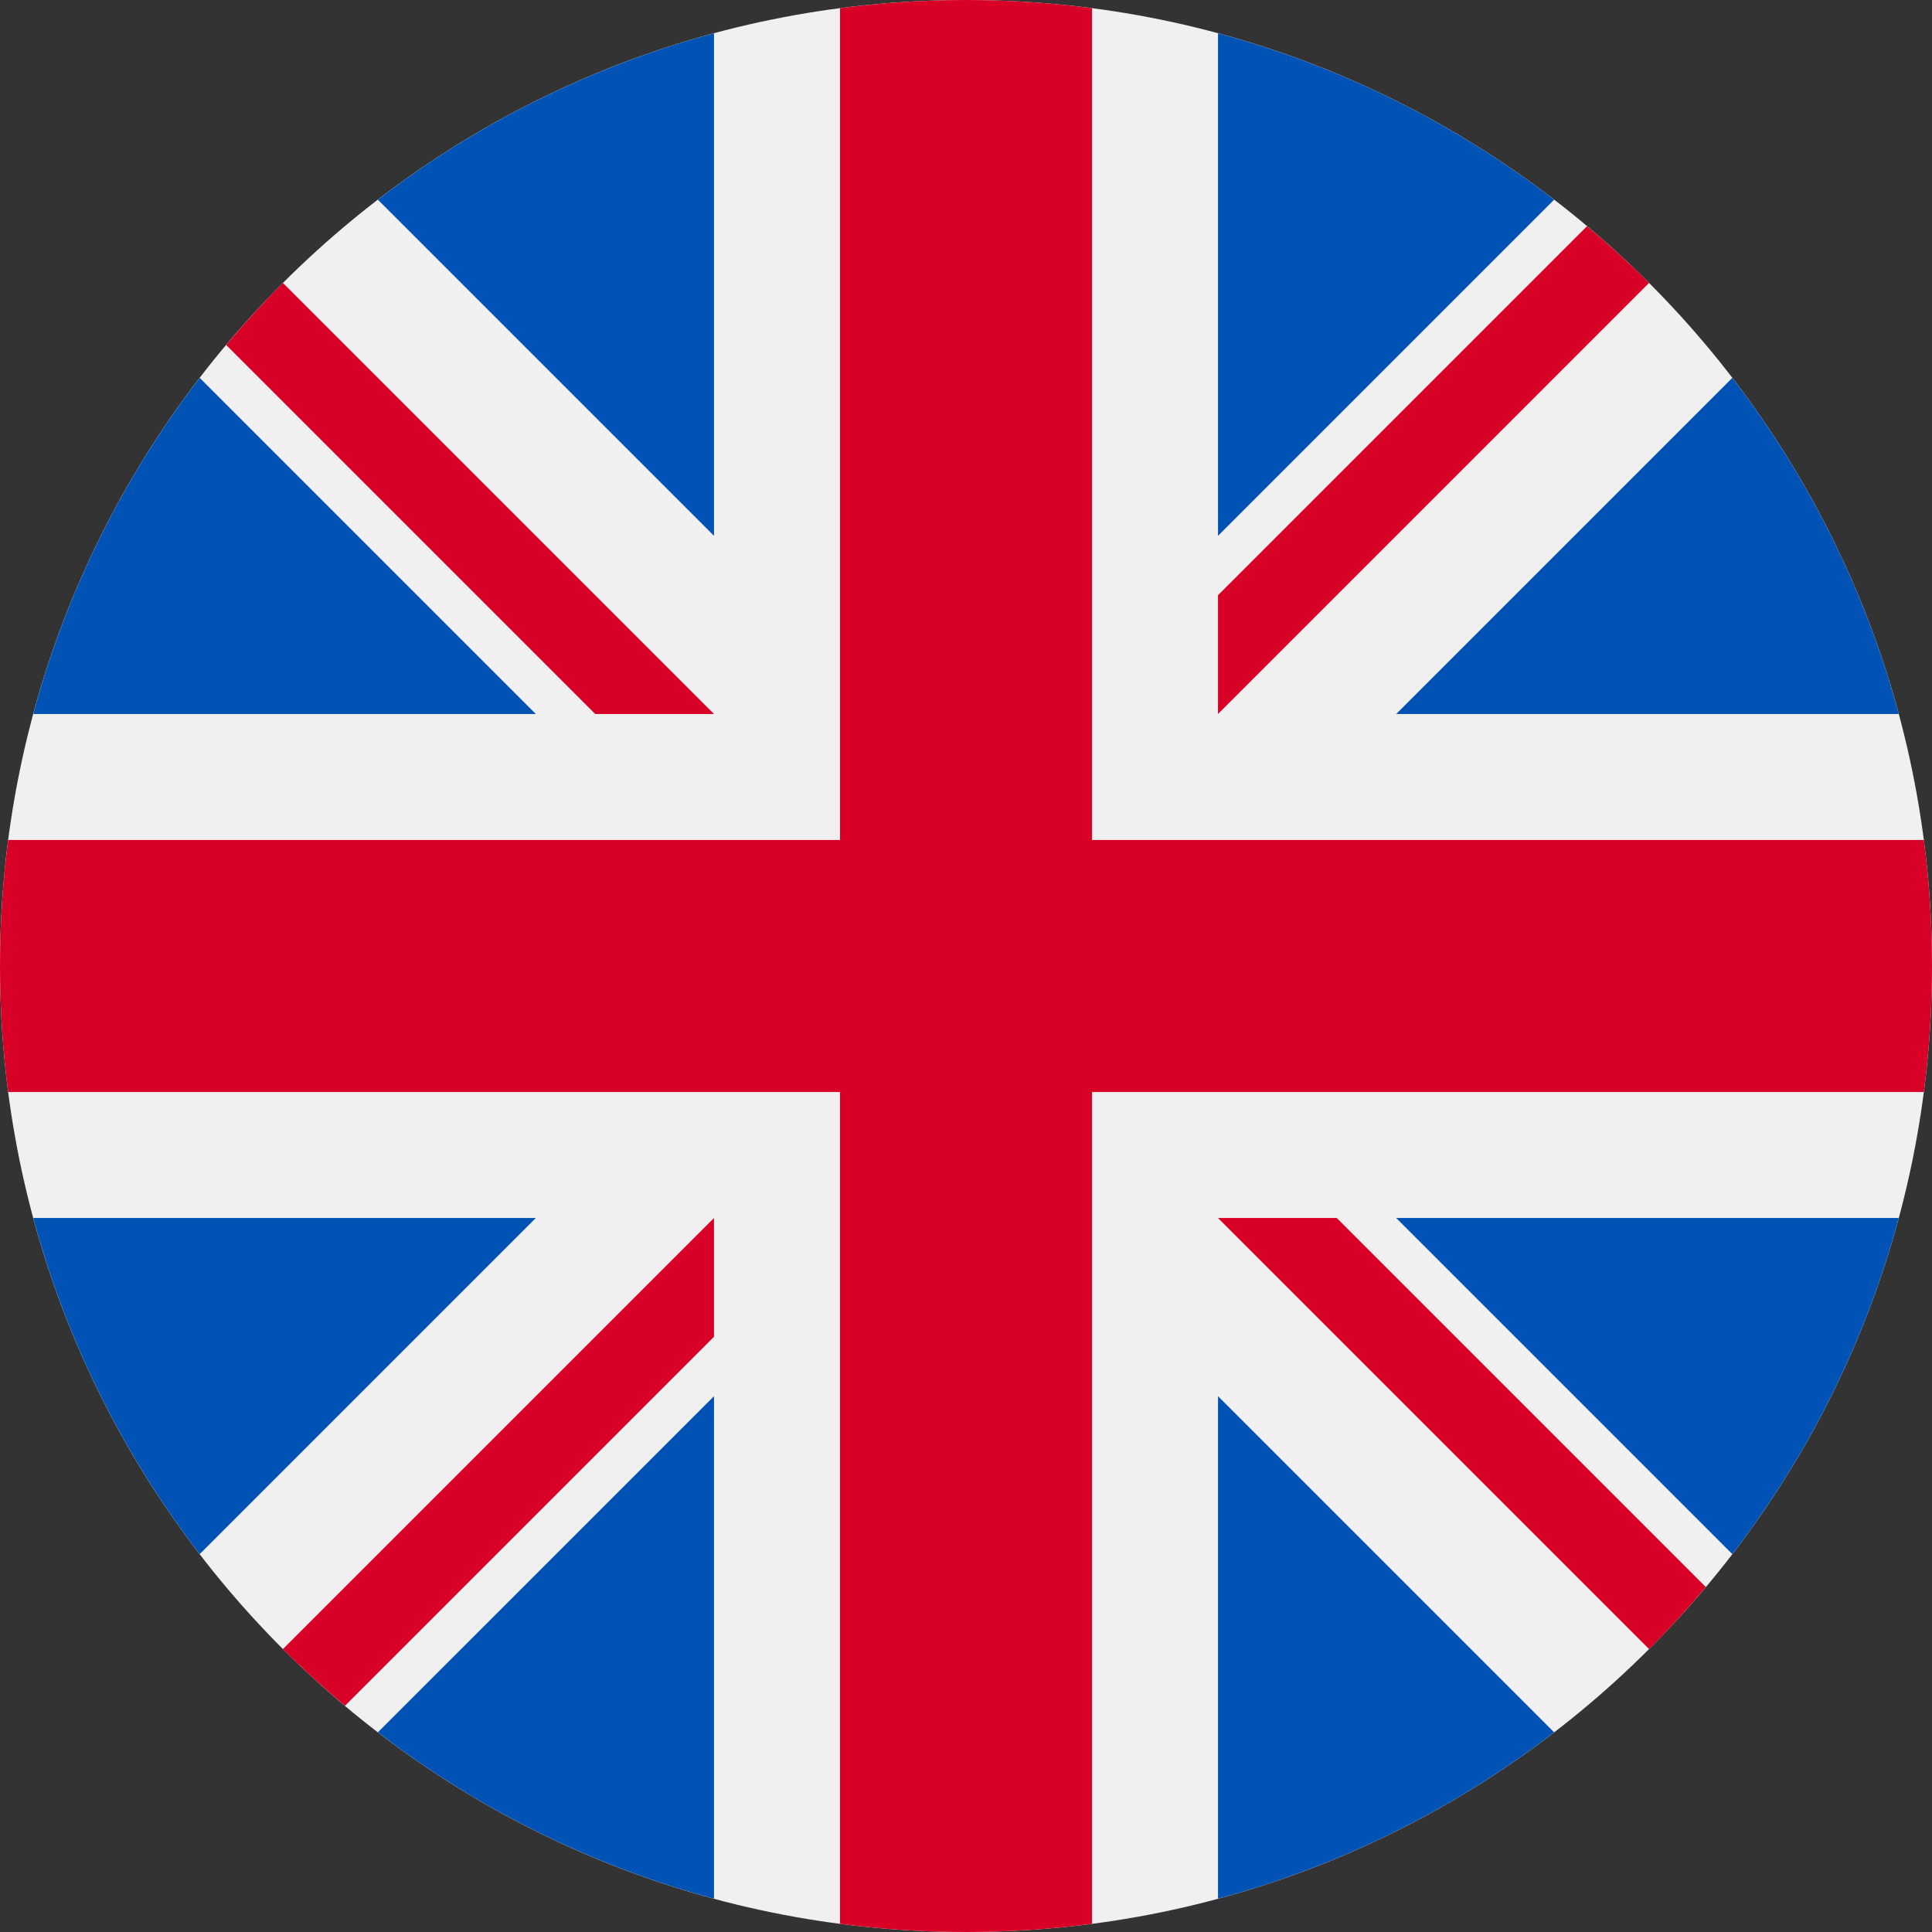
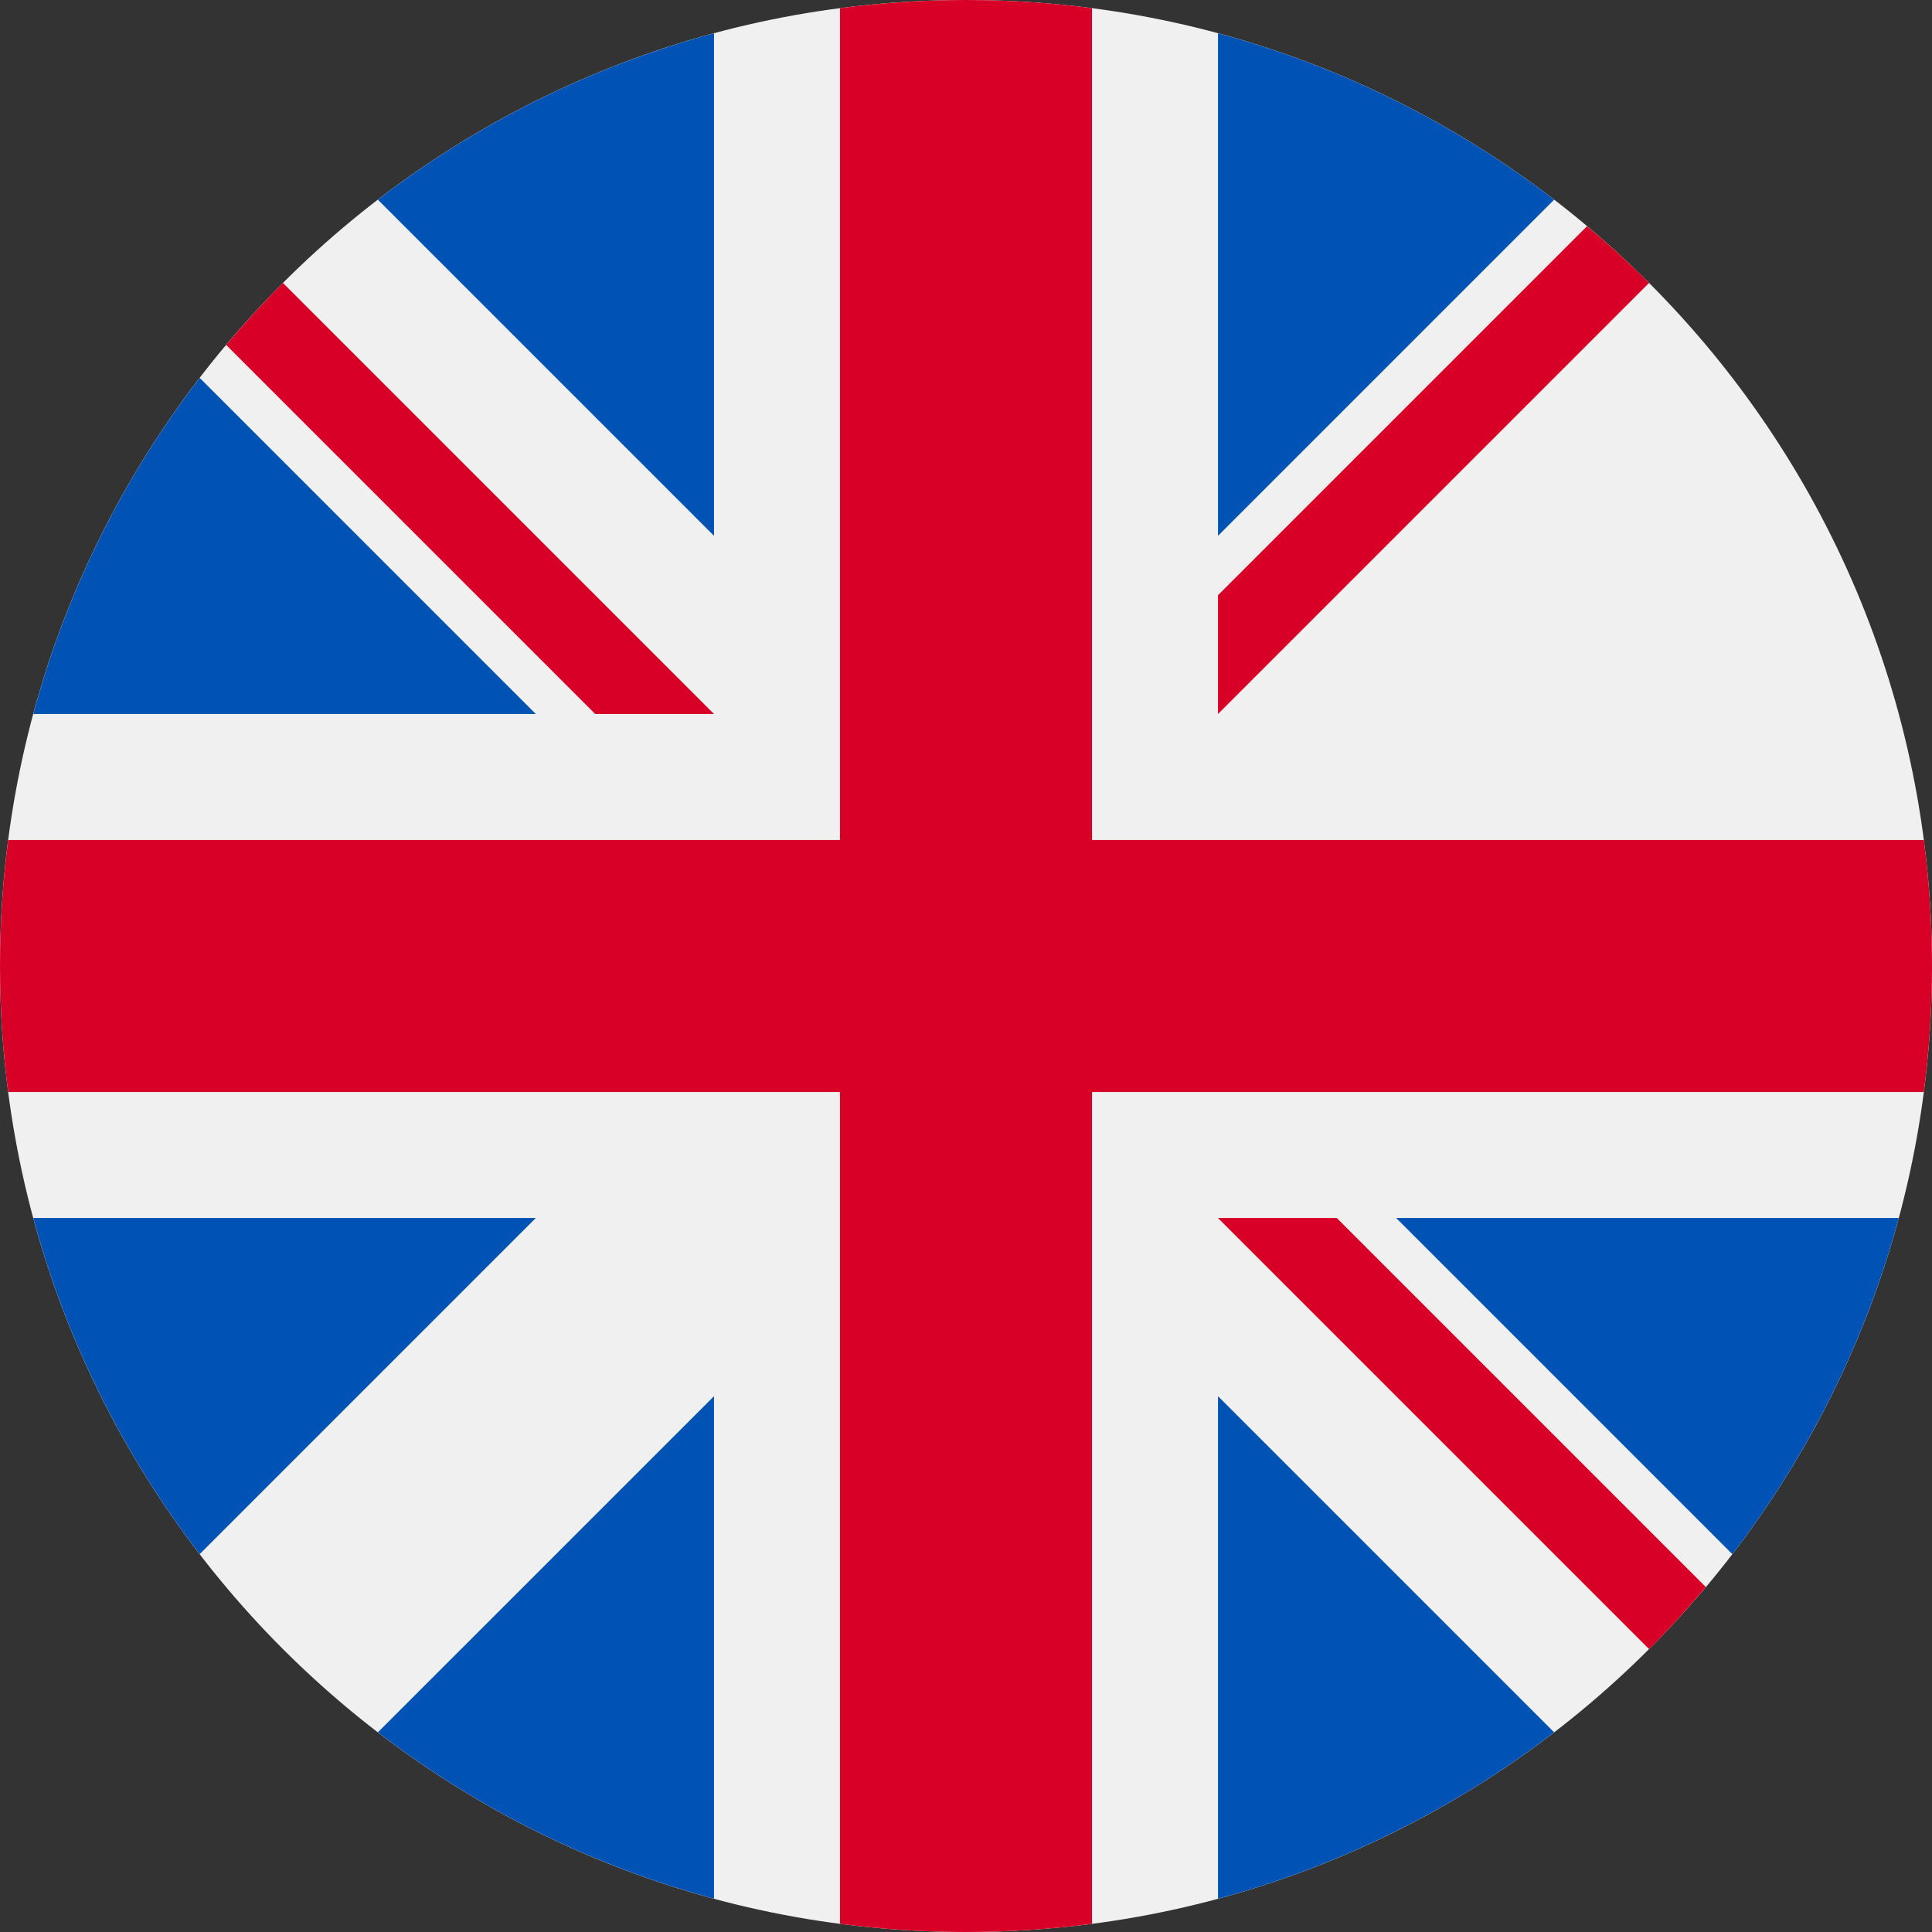
<svg xmlns="http://www.w3.org/2000/svg" width="512" height="512" viewBox="0 0 512 512" fill="none">
  <rect x="0" y="0" width="512" height="512" fill="#333333" stroke="none" />
  <g clip-path="url(#clip0_1026_24983)">
    <path d="M256 512C397.385 512 512 397.385 512 256C512 114.615 397.385 0 256 0C114.615 0 0 114.615 0 256C0 397.385 114.615 512 256 512Z" fill="#F0F0F0" />
    <path d="M52.921 100.141C32.812 126.304 17.649 156.459 8.82 189.218H141.998L52.921 100.141Z" fill="#0052B4" />
-     <path d="M503.184 189.219C494.355 156.461 479.191 126.306 459.083 100.143L370.008 189.219H503.184Z" fill="#0052B4" />
    <path d="M8.82 322.783C17.65 355.541 32.813 385.696 52.921 411.858L141.995 322.783H8.82Z" fill="#0052B4" />
    <path d="M411.861 52.92C385.698 32.811 355.544 17.648 322.785 8.818V141.995L411.861 52.92Z" fill="#0052B4" />
    <path d="M100.145 459.078C126.308 479.187 156.463 494.35 189.221 503.18V370.004L100.145 459.078Z" fill="#0052B4" />
    <path d="M189.22 8.818C156.462 17.648 126.307 32.811 100.145 52.919L189.22 141.994V8.818Z" fill="#0052B4" />
    <path d="M322.785 503.18C355.543 494.35 385.698 479.187 411.86 459.079L322.785 370.004V503.18Z" fill="#0052B4" />
    <path d="M370.008 322.783L459.083 411.859C479.191 385.697 494.355 355.541 503.184 322.783H370.008Z" fill="#0052B4" />
    <path d="M509.833 222.609H289.393H289.392V2.167C278.461 0.744 267.317 0 256 0C244.681 0 233.539 0.744 222.609 2.167V222.607V222.608H2.167C0.744 233.539 0 244.683 0 256C0 267.319 0.744 278.461 2.167 289.391H222.607H222.608V509.833C233.539 511.256 244.681 512 256 512C267.317 512 278.461 511.257 289.391 509.833V289.393V289.392H509.833C511.256 278.461 512 267.319 512 256C512 244.683 511.256 233.539 509.833 222.609Z" fill="#D80027" />
    <path d="M322.781 322.784L437.017 437.02C442.271 431.768 447.283 426.277 452.065 420.585L354.263 322.783H322.781V322.784Z" fill="#D80027" />
-     <path d="M189.217 322.783H189.215L74.981 437.018C80.233 442.272 85.724 447.284 91.415 452.066L189.217 354.262V322.783Z" fill="#D80027" />
    <path d="M189.218 189.219V189.217L74.982 74.981C69.728 80.233 64.716 85.724 59.934 91.415L157.737 189.218H189.218V189.219Z" fill="#D80027" />
    <path d="M322.781 189.219L437.018 74.981C431.766 69.727 426.275 64.715 420.583 59.934L322.781 157.737V189.219Z" fill="#D80027" />
  </g>
  <defs>
    <clipPath id="clip0_1026_24983">
      <rect width="512" height="512" fill="white" />
    </clipPath>
  </defs>
</svg>